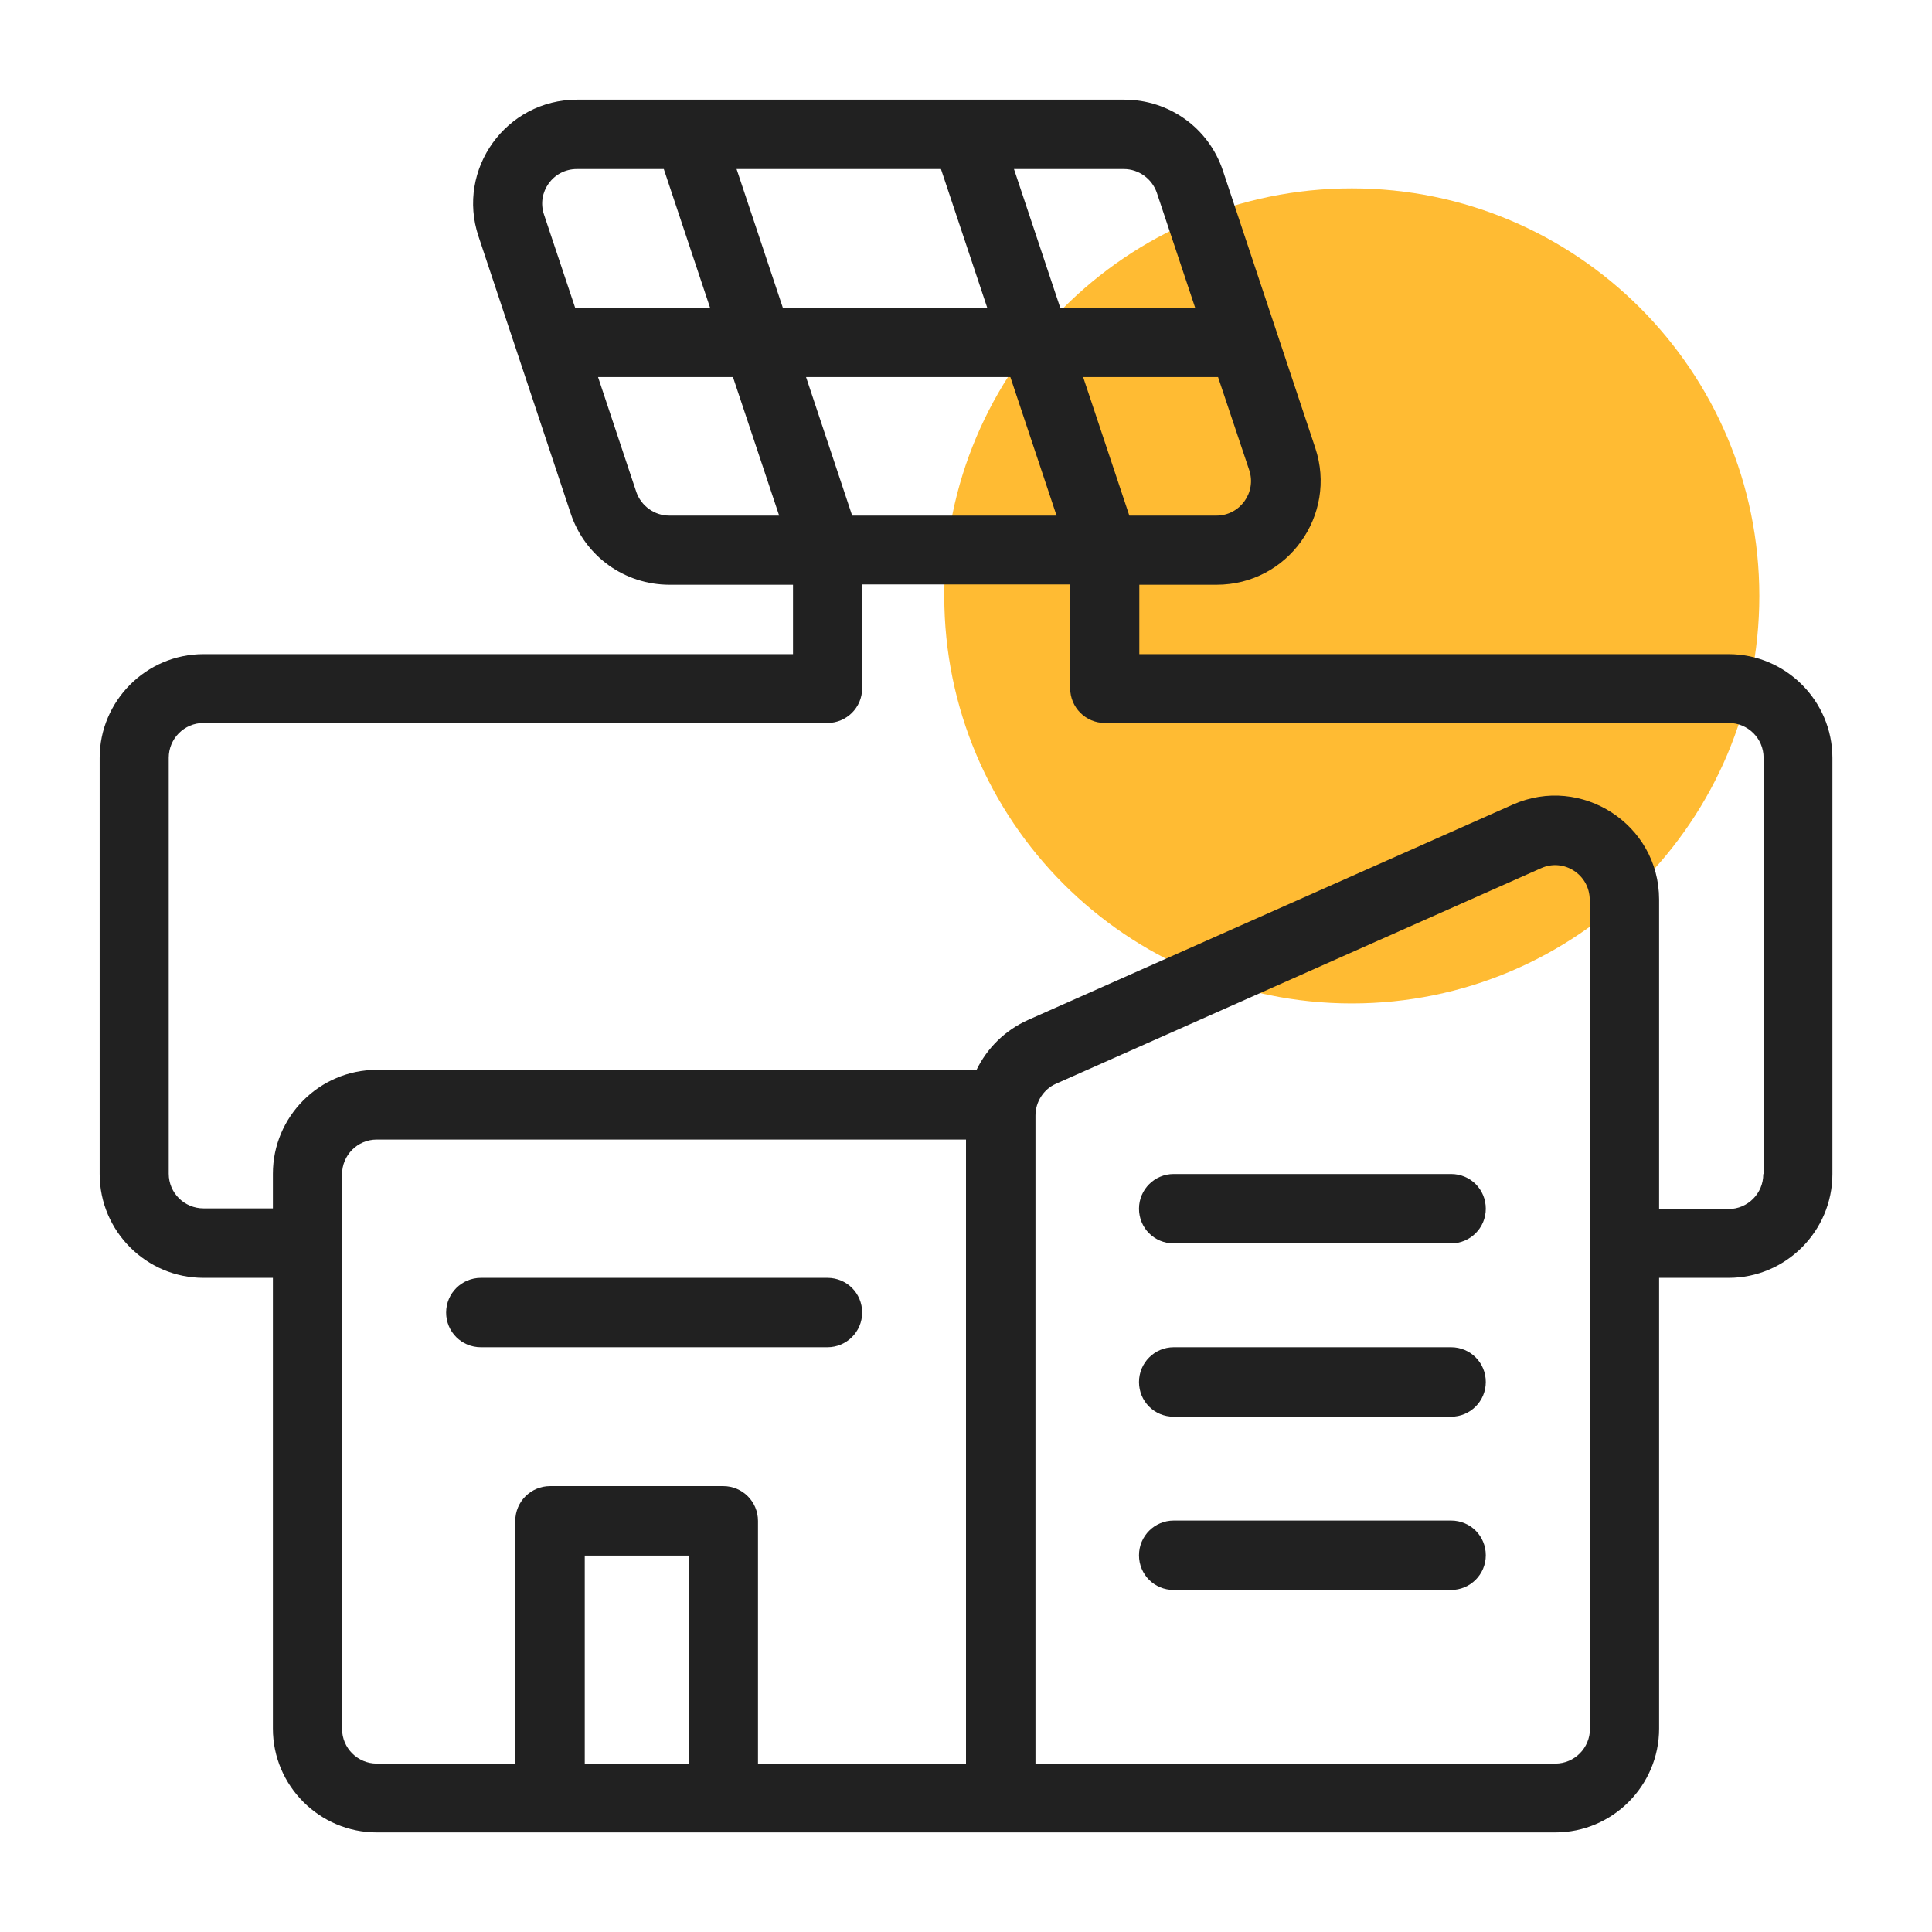
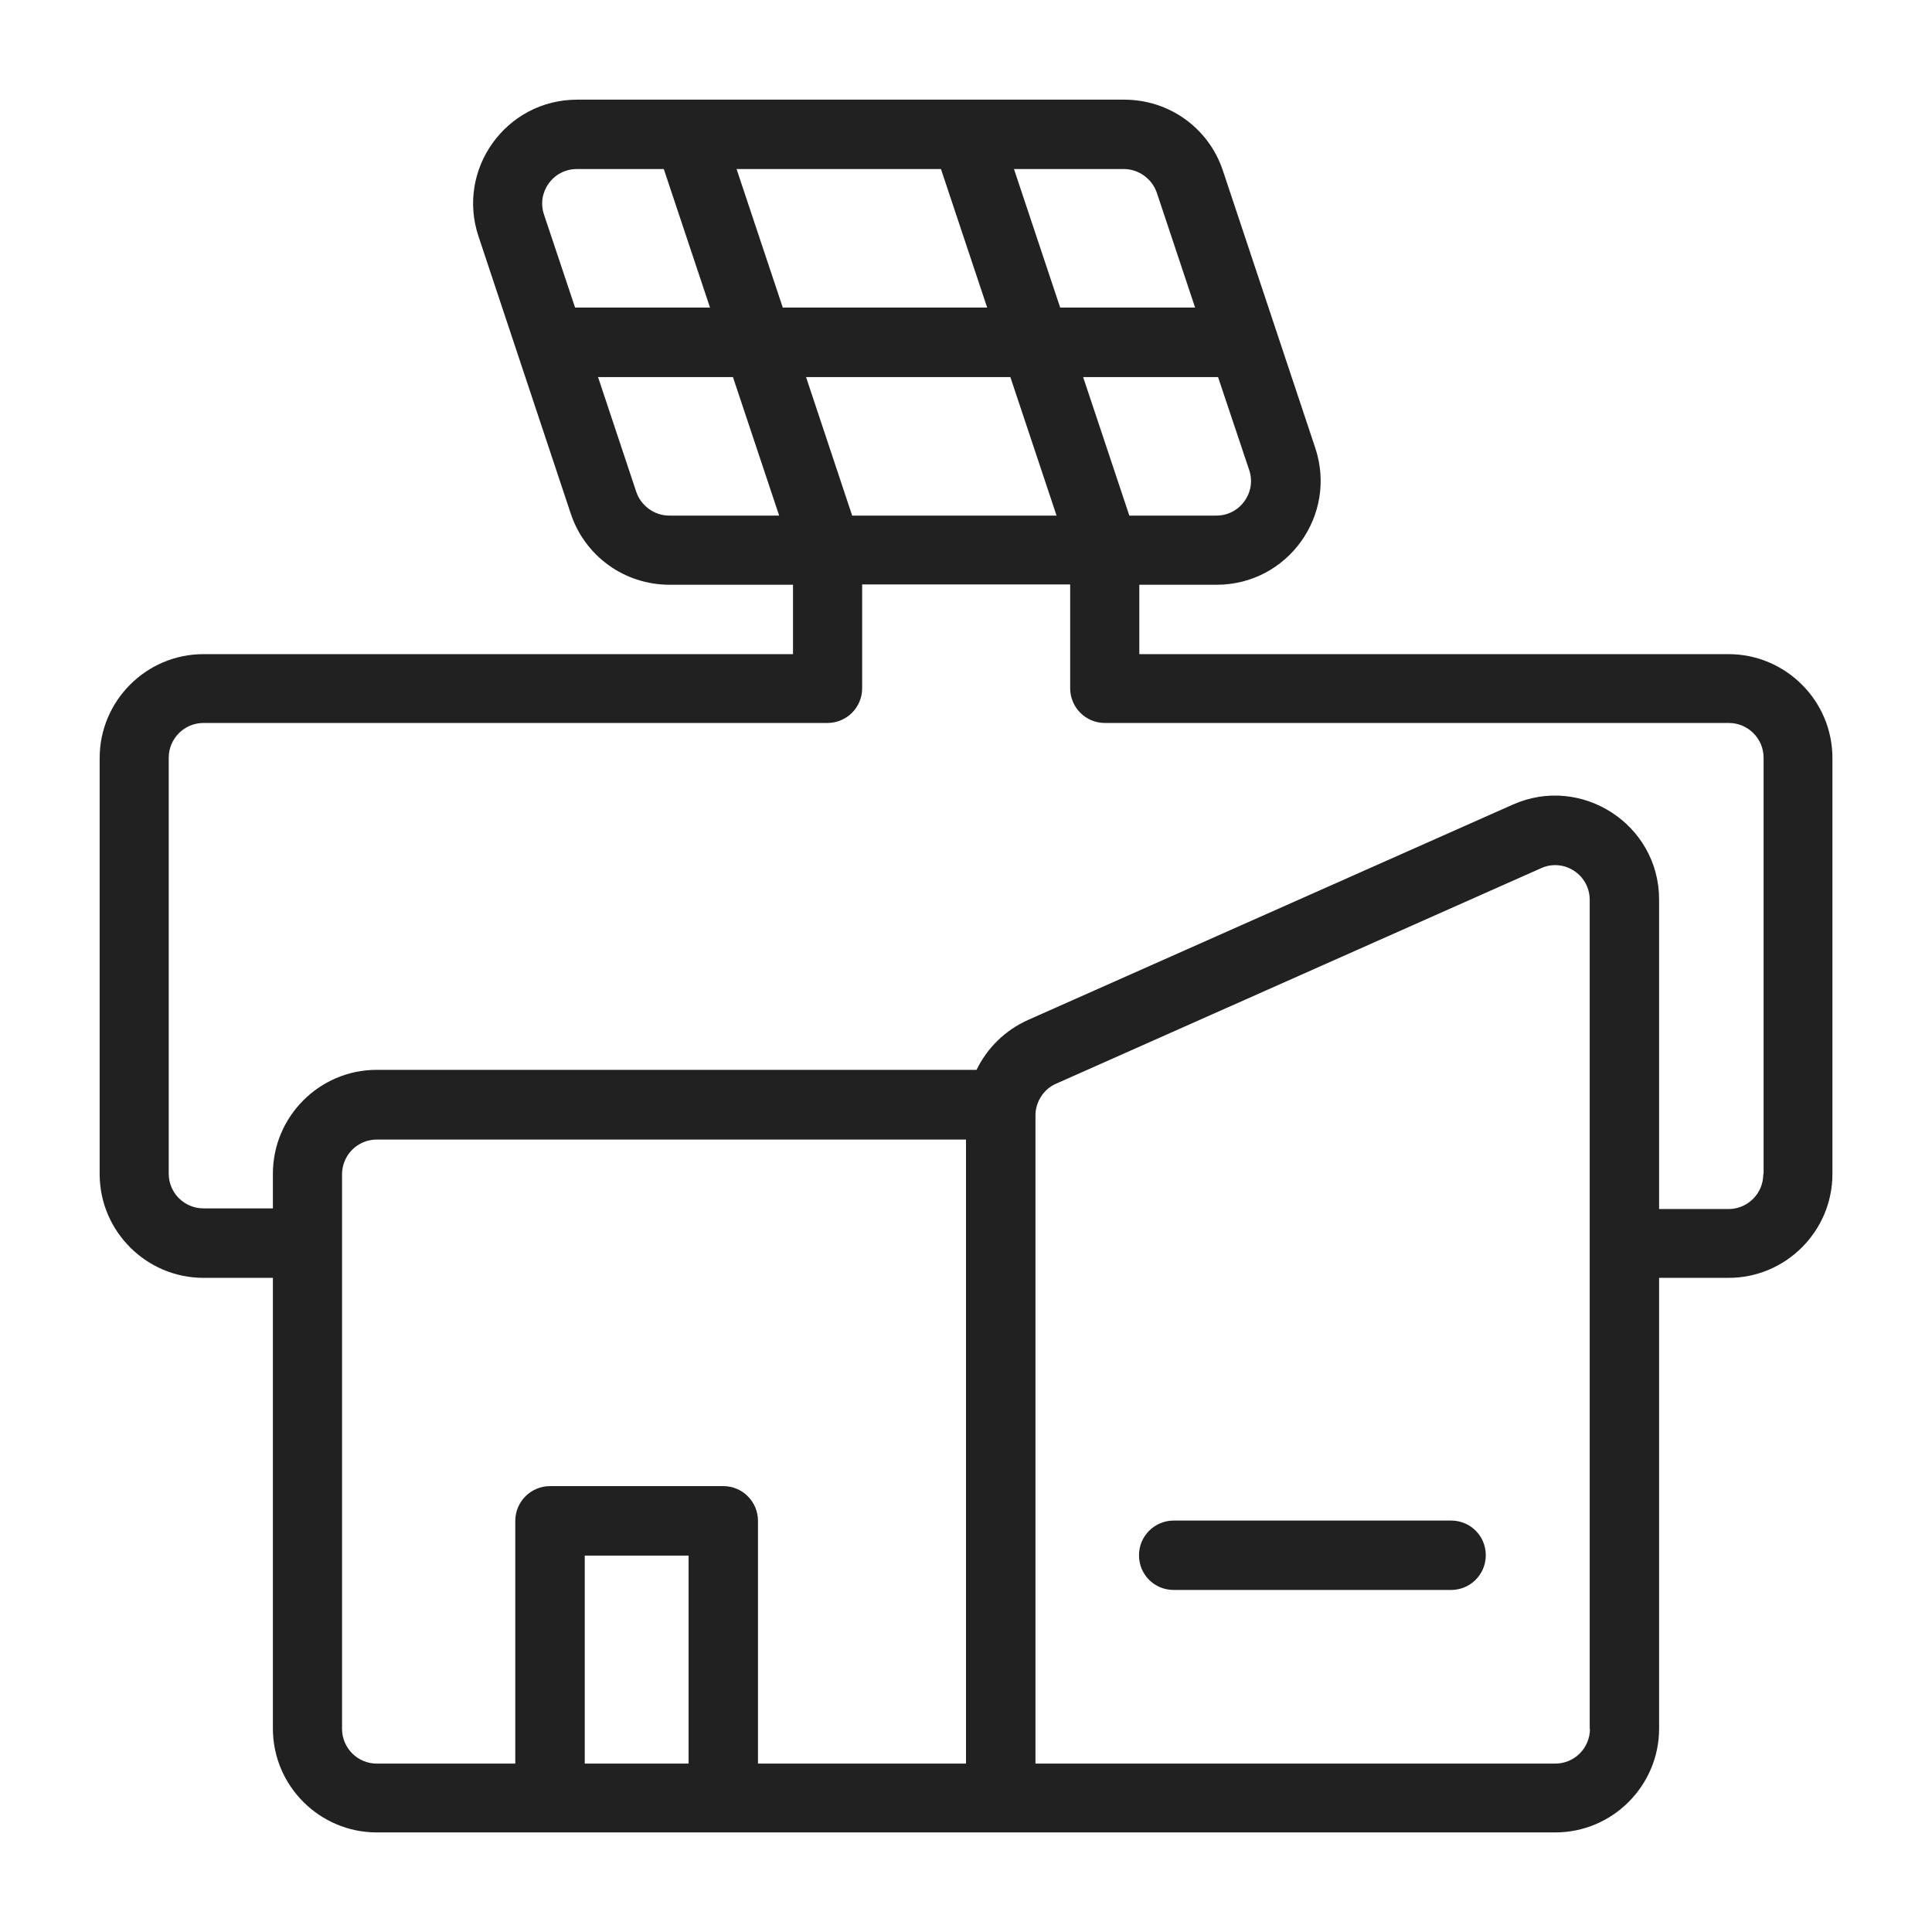
<svg xmlns="http://www.w3.org/2000/svg" width="24" height="24" viewBox="0 0 24 24" fill="none">
-   <path d="M16.793 12.465C19.588 12.465 21.855 10.198 21.855 7.403C21.855 4.607 19.588 2.34 16.793 2.34C13.996 2.34 11.73 4.607 11.73 7.403C11.73 10.198 13.996 12.465 16.793 12.465Z" fill="#FFBB33" />
-   <path d="M18.026 14.584H14.58C14.344 14.584 14.149 14.775 14.149 15.015C14.149 15.255 14.34 15.446 14.58 15.446H18.026C18.262 15.446 18.457 15.255 18.457 15.015C18.457 14.775 18.266 14.584 18.026 14.584Z" fill="#212121" />
-   <path d="M18.026 16.736H14.58C14.344 16.736 14.149 16.928 14.149 17.168C14.149 17.408 14.34 17.599 14.58 17.599H18.026C18.262 17.599 18.457 17.408 18.457 17.168C18.457 16.928 18.266 16.736 18.026 16.736Z" fill="#212121" />
  <path d="M18.026 18.889H14.58C14.344 18.889 14.149 19.08 14.149 19.32C14.149 19.56 14.34 19.751 14.58 19.751H18.026C18.262 19.751 18.457 19.56 18.457 19.32C18.457 19.08 18.266 18.889 18.026 18.889Z" fill="#212121" />
-   <path d="M5.974 16.736H10.279C10.515 16.736 10.71 16.545 10.71 16.305C10.71 16.065 10.519 15.874 10.279 15.874H5.974C5.737 15.874 5.542 16.065 5.542 16.305C5.542 16.545 5.734 16.736 5.974 16.736Z" fill="#212121" />
  <path d="M21.473 8.126H14.153V7.264H15.113C15.998 7.264 16.616 6.398 16.339 5.565L15.191 2.119C15.015 1.59 14.524 1.238 13.965 1.238H7.17C6.285 1.238 5.666 2.104 5.944 2.936L7.091 6.383C7.268 6.911 7.759 7.264 8.318 7.264H9.851V8.126H2.528C1.815 8.126 1.238 8.708 1.238 9.416V14.584C1.238 15.296 1.819 15.874 2.528 15.874H3.39V21.473C3.39 22.185 3.971 22.763 4.68 22.763H19.32C20.033 22.763 20.61 22.181 20.61 21.473V15.874H21.473C22.185 15.874 22.763 15.293 22.763 14.584V9.416C22.763 8.704 22.181 8.126 21.473 8.126ZM10.586 6.405L10.013 4.684H12.551L13.125 6.405H10.586ZM11.689 2.1L12.263 3.821H9.724L9.15 2.1H11.689ZM15.109 6.405H14.029L13.455 4.684H15.131L15.518 5.839C15.611 6.116 15.405 6.405 15.109 6.405ZM14.37 2.393L14.846 3.821H13.17L12.596 2.1H13.961C14.145 2.1 14.31 2.22 14.37 2.393ZM7.166 2.1H8.246L8.82 3.821H7.144L6.758 2.666C6.664 2.389 6.87 2.1 7.166 2.1ZM7.905 6.113L7.429 4.684H9.105L9.679 6.405H8.314C8.13 6.405 7.965 6.285 7.905 6.113ZM4.249 21.476V14.588C4.249 14.351 4.44 14.156 4.68 14.156H12V21.908H9.416V18.893C9.416 18.656 9.225 18.461 8.985 18.461H6.833C6.596 18.461 6.401 18.653 6.401 18.893V21.908H4.68C4.444 21.908 4.249 21.716 4.249 21.476ZM7.264 21.908V19.324H8.554V21.908H7.264ZM19.751 21.476C19.751 21.713 19.56 21.908 19.32 21.908H12.863V13.856C12.863 13.688 12.964 13.53 13.117 13.463L19.144 10.785C19.425 10.658 19.748 10.864 19.748 11.179V21.48L19.751 21.476ZM21.904 14.588C21.904 14.824 21.712 15.019 21.473 15.019H20.61V11.175C20.61 10.238 19.642 9.619 18.795 9.994L12.769 12.671C12.484 12.799 12.262 13.02 12.131 13.29H4.68C3.968 13.29 3.39 13.871 3.39 14.58V15.011H2.528C2.291 15.011 2.096 14.82 2.096 14.58V9.413C2.096 9.176 2.288 8.981 2.528 8.981H10.279C10.515 8.981 10.71 8.79 10.71 8.55V7.26H13.294V8.55C13.294 8.786 13.485 8.981 13.725 8.981H21.476C21.713 8.981 21.908 9.173 21.908 9.413V14.58L21.904 14.588Z" fill="#212121" />
</svg>